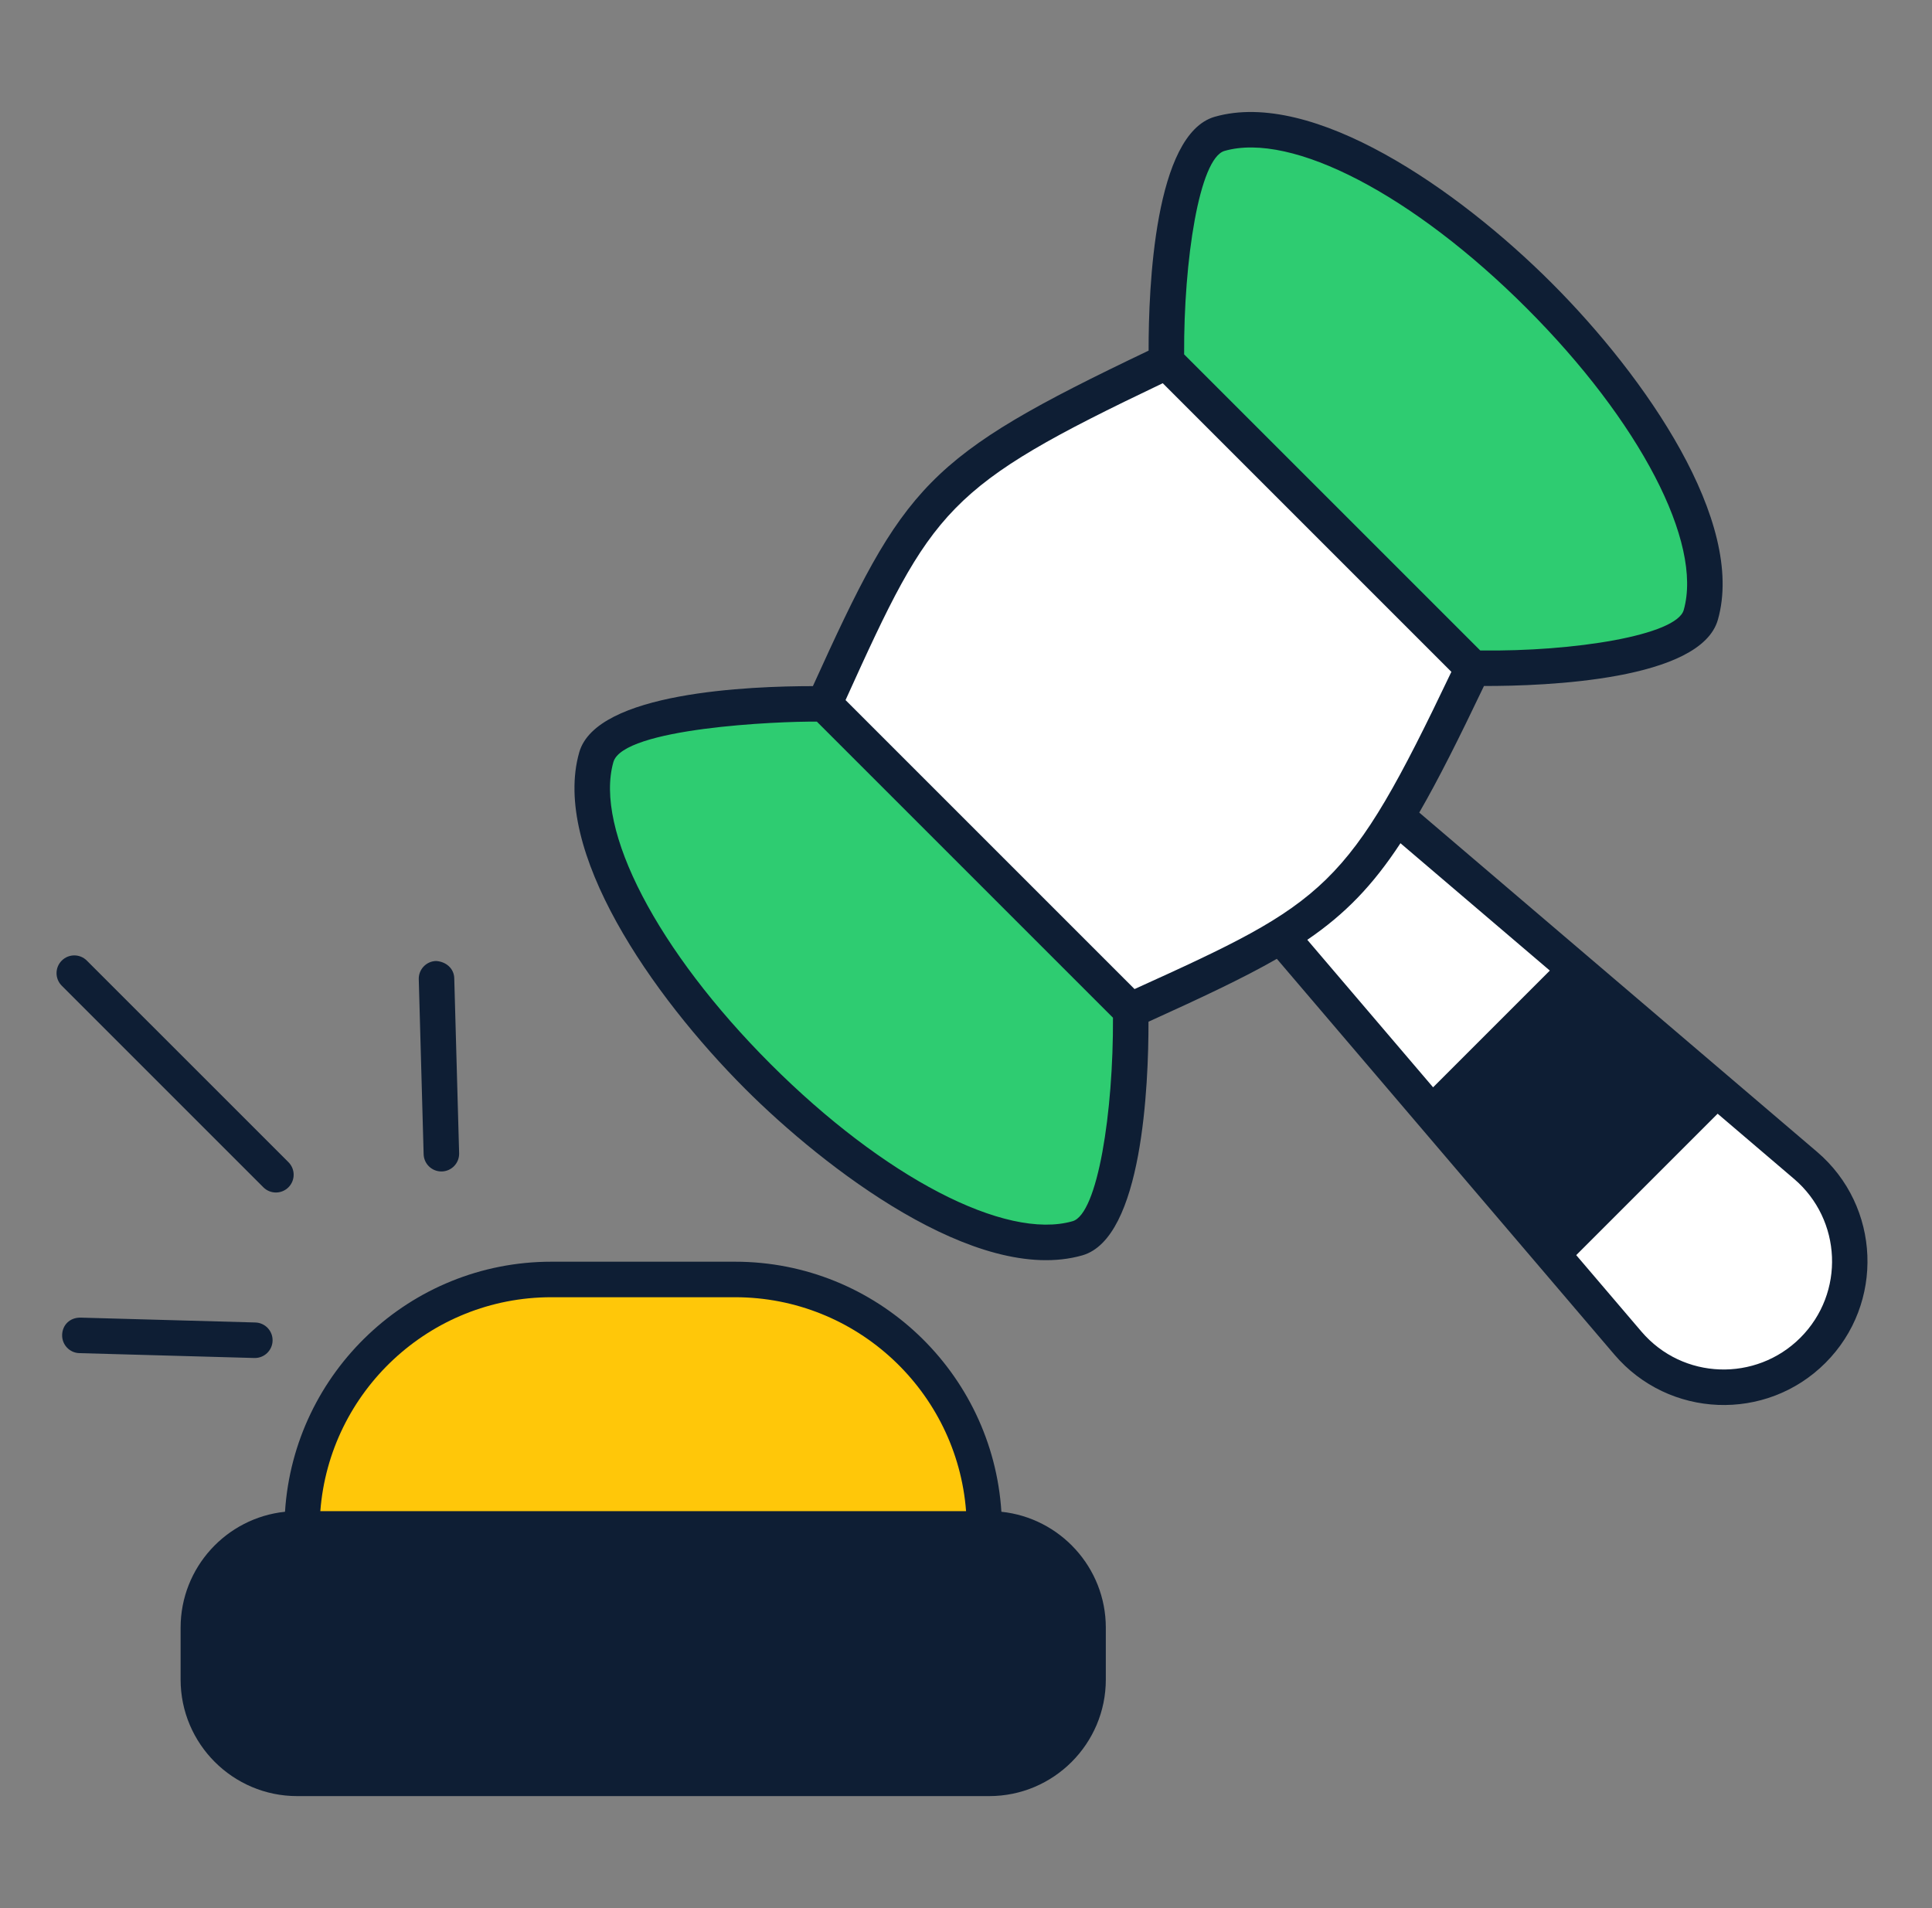
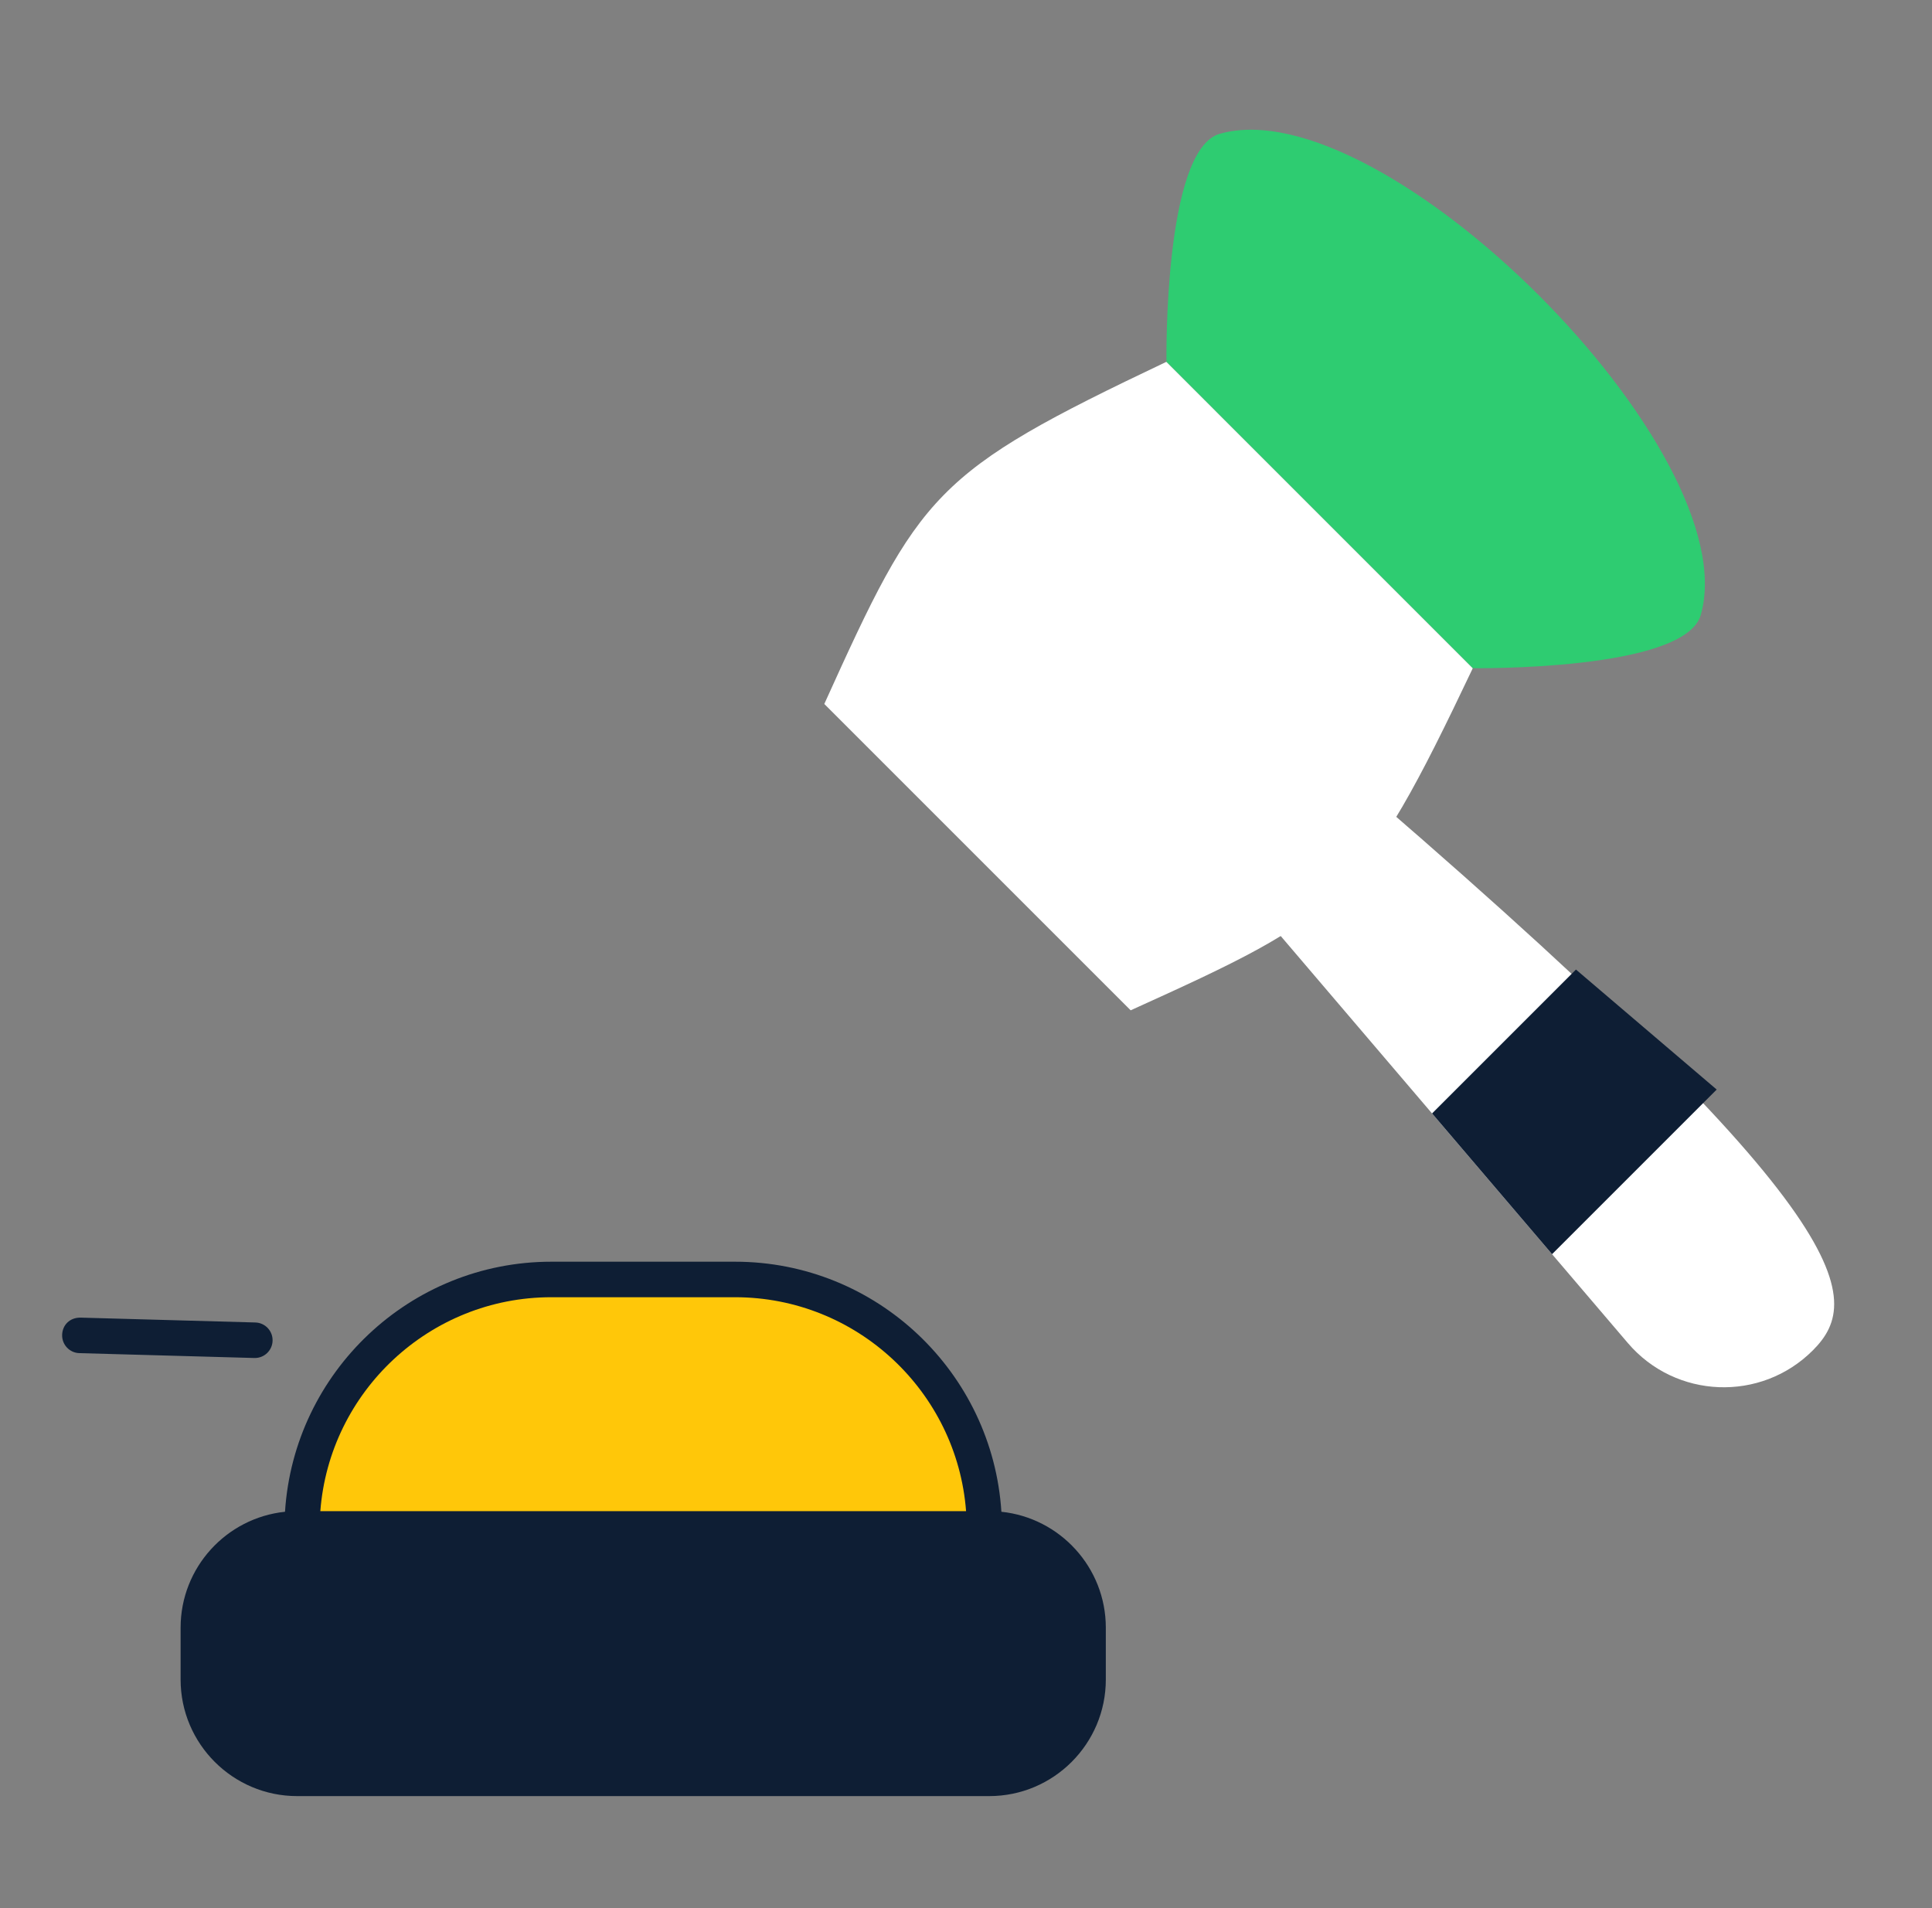
<svg xmlns="http://www.w3.org/2000/svg" width="81" height="80" viewBox="0 0 81 80" fill="none">
  <rect x="0" y="0" width="81" height="80" fill="#808080" stroke="none" />
-   <path d="M55.632 31.745L75.698 48.858C78.043 50.859 78.185 54.435 76.005 56.615C73.825 58.796 70.249 58.654 68.248 56.308L51.135 36.243L55.632 31.745Z" fill="white" />
+   <path d="M55.632 31.745C78.043 50.859 78.185 54.435 76.005 56.615C73.825 58.796 70.249 58.654 68.248 56.308L51.135 36.243L55.632 31.745Z" fill="white" />
  <path d="M60.04 46.683L65.071 52.583L71.973 45.681L66.073 40.65L60.04 46.683Z" fill="#0E1E34" />
  <path d="M34.559 29.515C38.581 20.63 39.107 19.822 48.904 15.169L61.748 28.014C57.096 37.811 56.288 38.336 47.403 42.359L34.559 29.515Z" fill="white" />
  <path d="M71.306 25.782C73.264 18.924 57.993 3.654 51.136 5.611C48.776 6.285 48.904 15.169 48.904 15.169L61.748 28.014C61.748 28.014 70.633 28.142 71.306 25.782Z" fill="#2ECC71" />
-   <path d="M25.001 31.746C23.044 38.603 38.314 53.874 45.172 51.917C47.531 51.243 47.403 42.359 47.403 42.359L34.559 29.514C34.559 29.514 25.674 29.386 25.001 31.746Z" fill="#2ECC71" />
  <path d="M45.617 68.243V70.418C45.617 72.706 43.763 74.56 41.476 74.56H12.458C10.171 74.56 8.316 72.706 8.316 70.418V68.243C8.316 65.956 10.171 64.102 12.458 64.102H41.476C43.763 64.102 45.617 65.956 45.617 68.243Z" fill="#0E1E34" />
  <path d="M41.276 64.102H12.658C12.658 58.326 17.34 53.643 23.116 53.643H30.818C36.593 53.643 41.276 58.326 41.276 64.102Z" fill="#FFC709" />
-   <path d="M53.532 40.2C57.708 45.096 62.296 50.476 67.682 56.791C69.96 59.464 74.042 59.631 76.532 57.142C79.016 54.657 78.854 50.573 76.18 48.292C67.811 41.154 64.443 38.281 59.503 34.068C60.314 32.665 61.175 30.943 62.216 28.761C64.841 28.766 71.3 28.516 72.022 25.987C73.194 21.88 69.001 15.812 65.053 11.864C61.105 7.917 55.038 3.725 50.931 4.895C48.403 5.617 48.151 12.066 48.156 14.701C38.772 19.178 37.924 20.298 34.081 28.767C31.44 28.767 25.006 29.017 24.285 31.542C23.113 35.648 27.306 41.715 31.253 45.663C34.525 48.934 40.928 53.899 45.376 52.633C47.901 51.912 48.155 45.478 48.151 42.837C50.393 41.819 52.122 41.01 53.532 40.2ZM61.052 46.723L66.113 41.663L70.877 45.725L65.115 51.487L63.852 50.007L61.052 46.723ZM75.479 56.089C73.624 57.941 70.552 57.862 68.815 55.825L66.084 52.623L72.013 46.694L75.215 49.425C77.22 51.136 77.365 54.203 75.479 56.089ZM64.977 40.693L60.083 45.587L54.809 39.403C56.387 38.327 57.549 37.13 58.715 35.353L64.977 40.693ZM51.34 6.327C54.162 5.519 59.252 8.169 64.001 12.917C68.748 17.665 71.397 22.753 70.59 25.578C70.289 26.632 66.002 27.326 62.06 27.272L49.645 14.858C49.623 10.922 50.283 6.628 51.34 6.327ZM48.749 16.067L60.85 28.168C56.502 37.285 55.627 37.816 47.566 41.468L35.45 29.352C39.102 21.291 39.633 20.415 48.749 16.067ZM44.968 51.201C42.148 52.009 37.056 49.359 32.306 44.61C27.559 39.862 24.911 34.775 25.717 31.95C26.124 30.523 32.622 30.236 34.248 30.256L46.662 42.67C46.682 46.607 46.023 50.9 44.968 51.201Z" fill="#0E1E34" />
  <path d="M12.458 75.304H41.475C44.17 75.304 46.362 73.112 46.362 70.418V68.243C46.362 65.72 44.44 63.639 41.984 63.383C41.611 57.541 36.753 52.899 30.818 52.899H23.116C17.181 52.899 12.322 57.542 11.949 63.383C9.493 63.639 7.572 65.72 7.572 68.243V70.418C7.572 73.112 9.764 75.304 12.458 75.304ZM23.116 54.388H30.818C35.924 54.388 40.122 58.347 40.503 63.357H13.43C13.812 58.348 18.01 54.388 23.116 54.388ZM9.061 68.243C9.061 66.37 10.585 64.846 12.458 64.846H41.475C43.349 64.846 44.873 66.37 44.873 68.243V70.418C44.873 72.292 43.349 73.815 41.475 73.815H12.458C10.585 73.815 9.061 72.292 9.061 70.418L9.061 68.243Z" fill="#0E1E34" />
-   <path d="M11.041 49.779C11.332 50.07 11.803 50.07 12.094 49.779C12.384 49.488 12.384 49.017 12.094 48.727L3.641 40.275C3.351 39.984 2.879 39.984 2.589 40.275C2.298 40.565 2.298 41.036 2.589 41.327L11.041 49.779Z" fill="#0E1E34" />
-   <path d="M18.505 49.115H18.526C18.937 49.103 19.261 48.761 19.249 48.35L19.045 41.015C19.034 40.604 18.701 40.316 18.281 40.291C17.87 40.302 17.546 40.645 17.557 41.055L17.761 48.391C17.772 48.795 18.103 49.115 18.505 49.115Z" fill="#0E1E34" />
  <path d="M10.685 56.936C11.086 56.936 11.417 56.616 11.428 56.213C11.44 55.801 11.116 55.459 10.705 55.447L3.369 55.243C2.923 55.241 2.616 55.556 2.605 55.968C2.594 56.378 2.917 56.721 3.328 56.732L10.664 56.936H10.685Z" fill="#0E1E34" />
</svg>